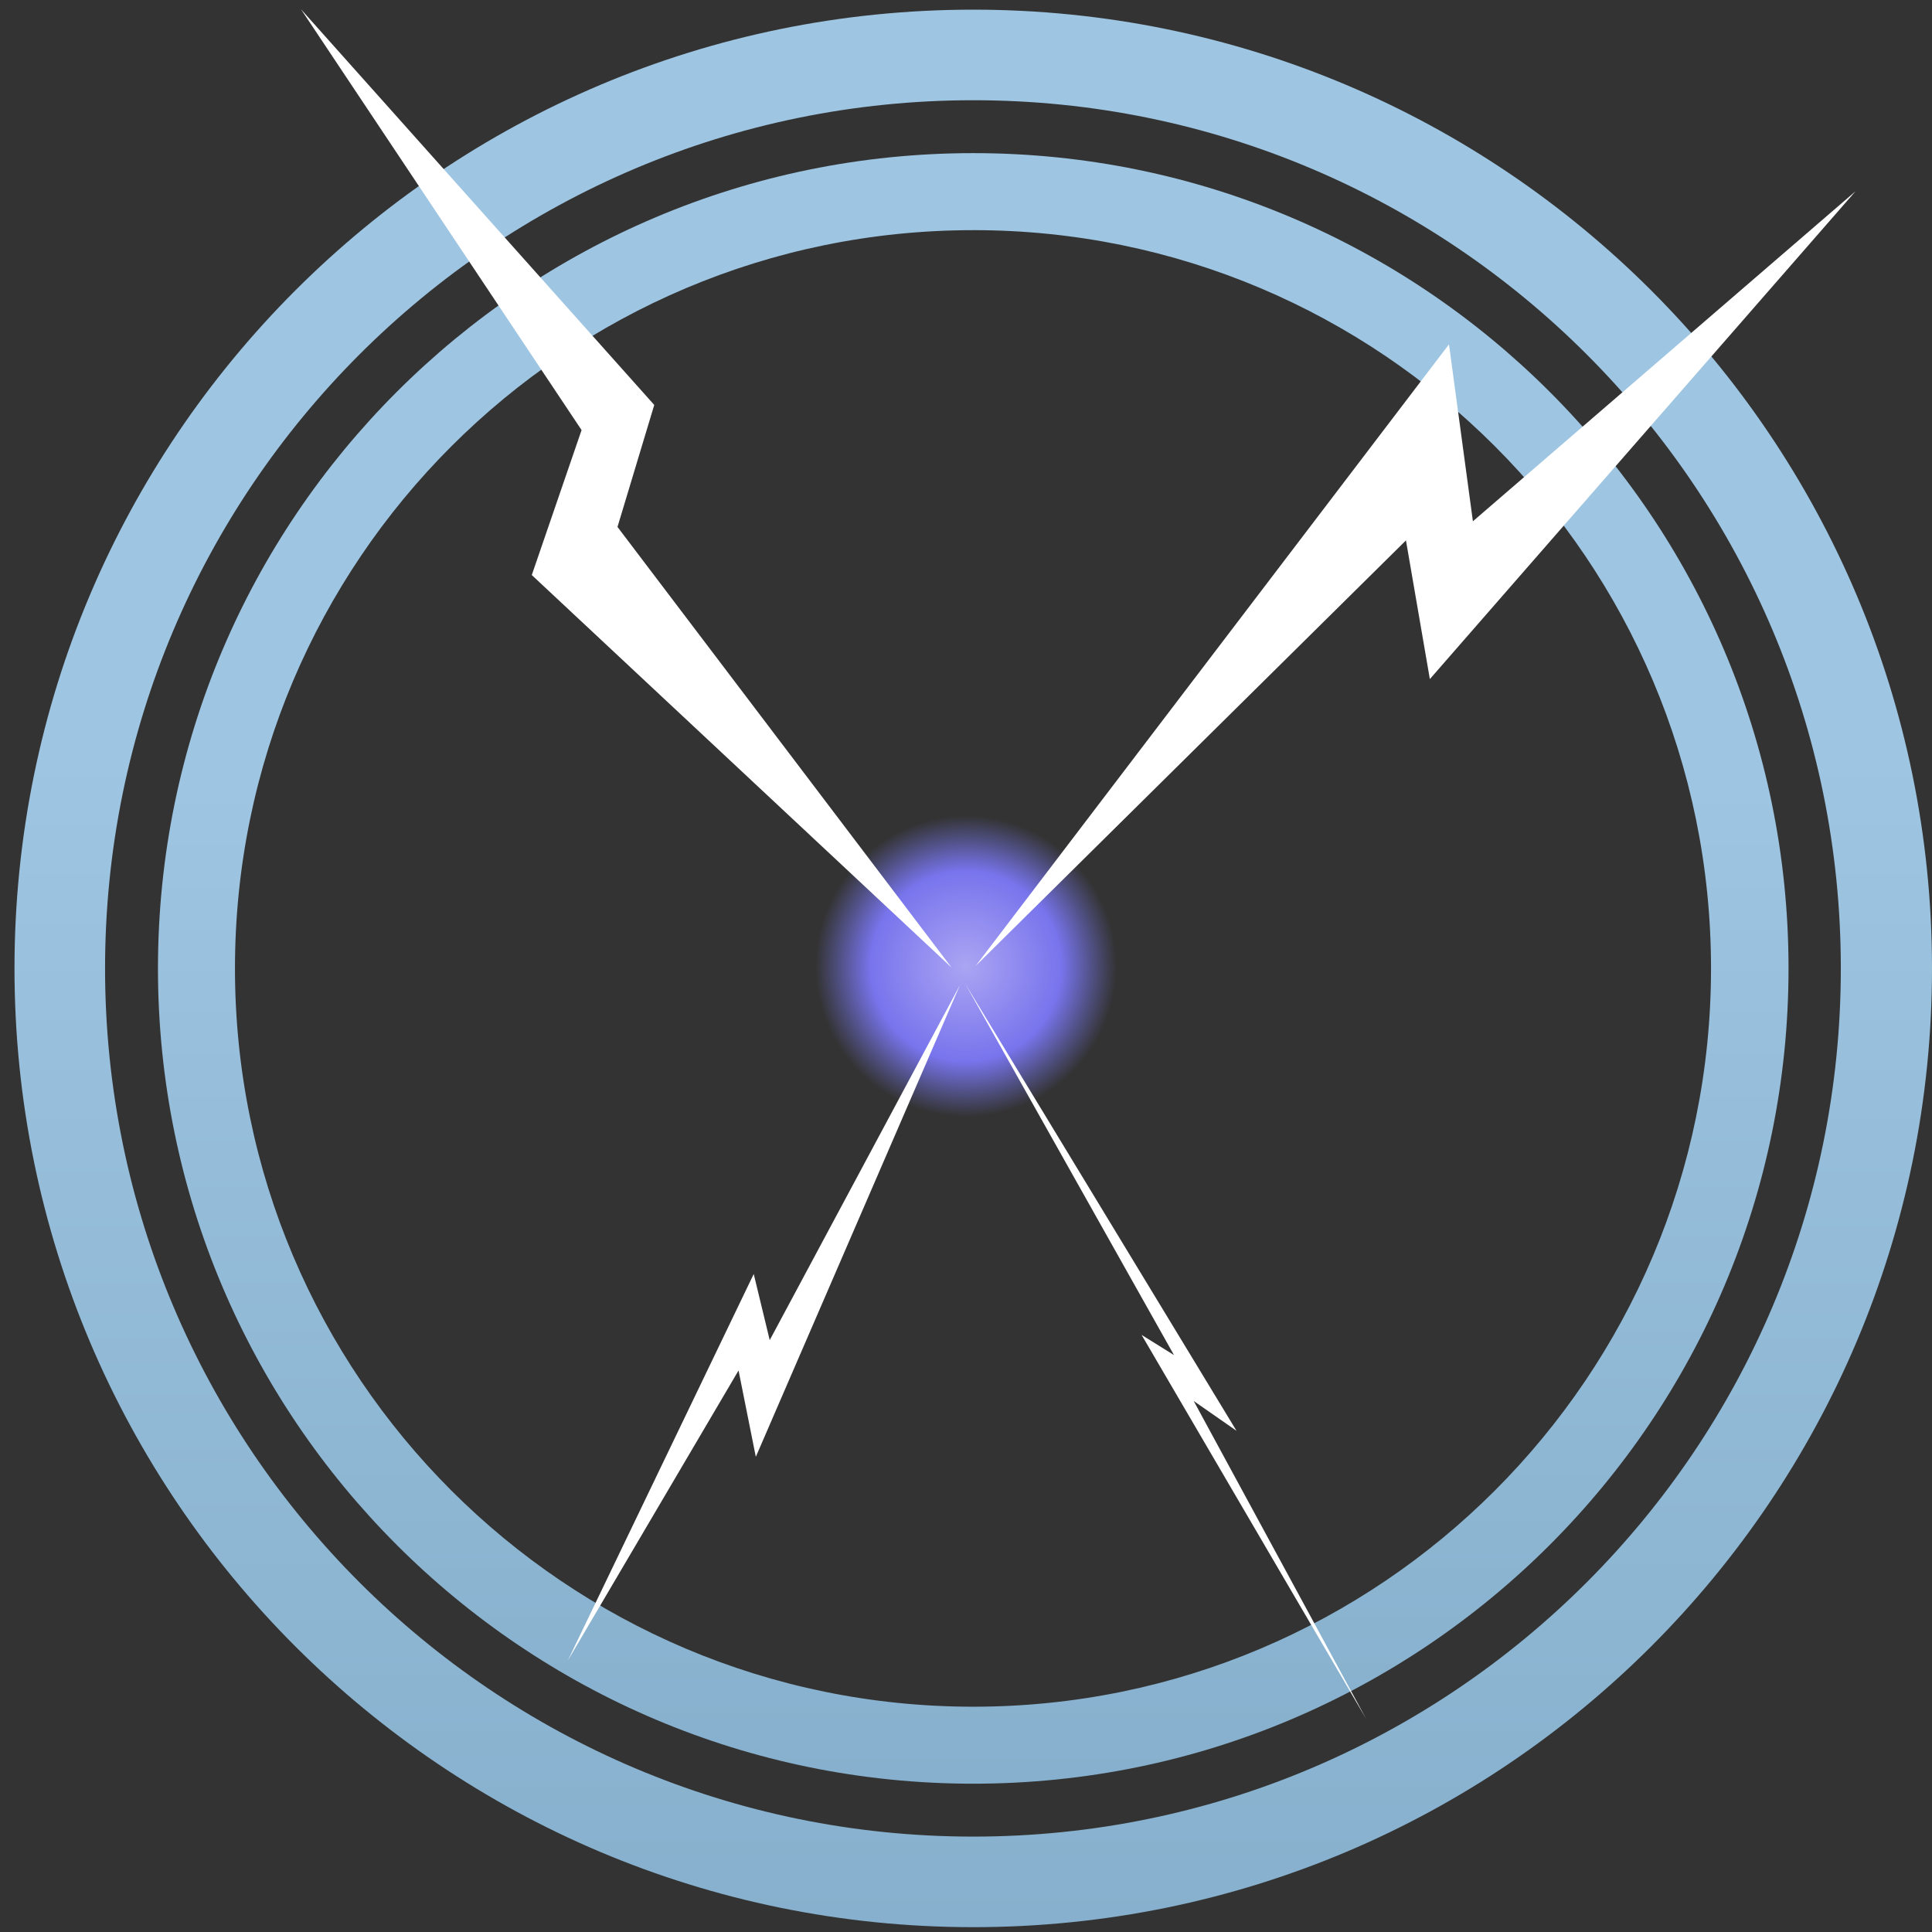
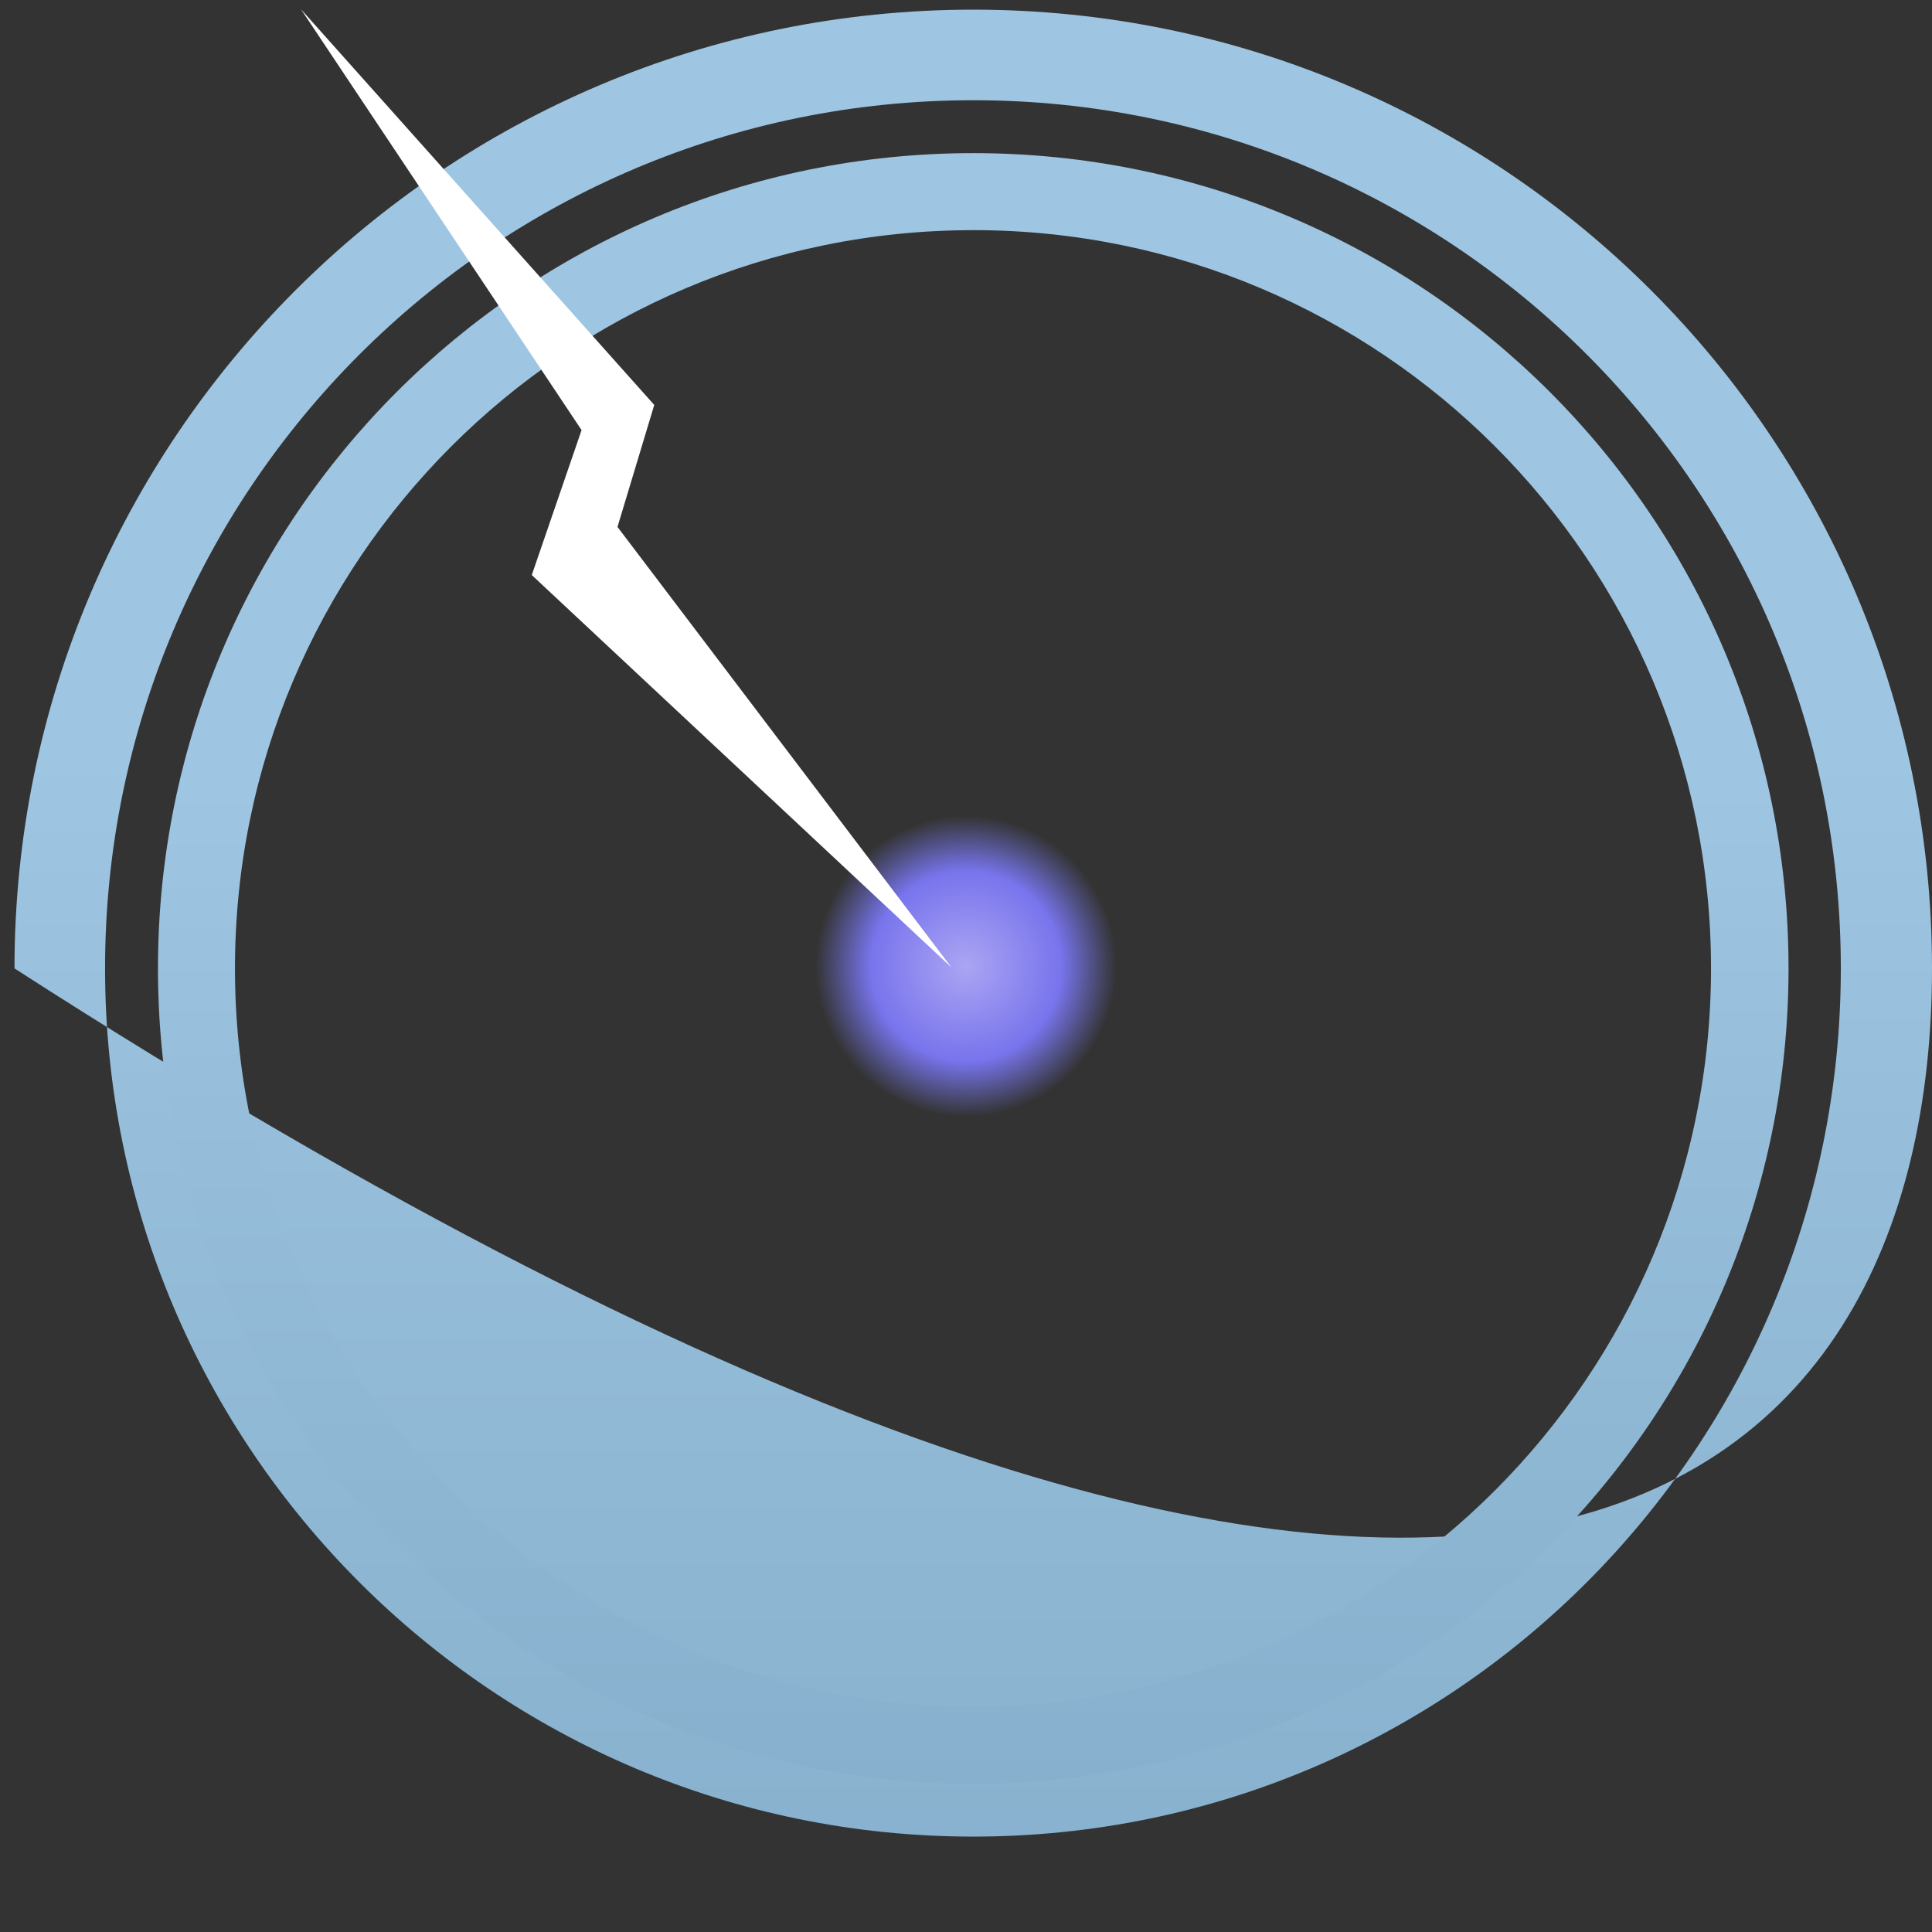
<svg xmlns="http://www.w3.org/2000/svg" xmlns:ns1="http://www.inkscape.org/namespaces/inkscape" xmlns:ns2="http://sodipodi.sourceforge.net/DTD/sodipodi-0.dtd" xmlns:xlink="http://www.w3.org/1999/xlink" width="100" height="100" id="svg2" version="1.1" ns1:version="0.47 r22583" ns2:docname="New document 1">
  <rect width="100%" height="100%" fill="#333333" stroke="none" />
  <defs id="defs4">
    <linearGradient id="linearGradient3616">
      <stop style="stop-color:#aba5f3;stop-opacity:1;" offset="0" id="stop3618" />
      <stop id="stop3624" offset="0.633" style="stop-color:#7874ec;stop-opacity:1;" />
      <stop style="stop-color:#7476ec;stop-opacity:0;" offset="1" id="stop3620" />
    </linearGradient>
    <linearGradient id="linearGradient3599">
      <stop style="stop-color:#86b0cd;stop-opacity:1;" offset="0" id="stop3601" />
      <stop style="stop-color:#9ec5e1;stop-opacity:1" offset="1" id="stop3603" />
    </linearGradient>
    <linearGradient ns1:collect="always" xlink:href="#linearGradient3599" id="linearGradient3605" x1="50.375" y1="99.75" x2="50.375" y2="38.866" gradientUnits="userSpaceOnUse" />
    <linearGradient ns1:collect="always" xlink:href="#linearGradient3599" id="linearGradient3609" gradientUnits="userSpaceOnUse" x1="50.375" y1="99.75" x2="50.375" y2="38.866" gradientTransform="matrix(0.85,0,0,0.85,7.538,959.863)" />
    <radialGradient ns1:collect="always" xlink:href="#linearGradient3616" id="radialGradient3622" cx="50" cy="1002.362" fx="50" fy="1002.362" r="7.797" gradientTransform="matrix(1,0,0,1,0,0.003)" gradientUnits="userSpaceOnUse" />
  </defs>
  <g ns1:label="Layer 1" ns1:groupmode="layer" id="layer1" transform="translate(0,-952.362)">
-     <path style="fill:url(#linearGradient3605);fill-opacity:1;fill-rule:nonzero;stroke:none" d="M 50.375 0.5 C 22.966 0.5 0.75 22.716 0.75 50.125 C 0.75 77.534 22.966 99.75 50.375 99.75 C 77.784 99.75 100 77.534 100 50.125 L 100 50.094 C 99.985 22.695 77.773 0.5 50.375 0.5 z M 50.375 5.188 C 75.177 5.188 95.268 25.292 95.281 50.094 L 95.281 50.125 C 95.281 74.937 75.187 95.062 50.375 95.062 C 25.563 95.062 5.438 74.937 5.438 50.125 C 5.438 25.313 25.563 5.188 50.375 5.188 z " transform="translate(0,952.362)" id="path2820" />
+     <path style="fill:url(#linearGradient3605);fill-opacity:1;fill-rule:nonzero;stroke:none" d="M 50.375 0.5 C 22.966 0.5 0.75 22.716 0.75 50.125 C 77.784 99.75 100 77.534 100 50.125 L 100 50.094 C 99.985 22.695 77.773 0.5 50.375 0.5 z M 50.375 5.188 C 75.177 5.188 95.268 25.292 95.281 50.094 L 95.281 50.125 C 95.281 74.937 75.187 95.062 50.375 95.062 C 25.563 95.062 5.438 74.937 5.438 50.125 C 5.438 25.313 25.563 5.188 50.375 5.188 z " transform="translate(0,952.362)" id="path2820" />
    <path id="path3607" d="m 50.375,960.288 c -23.308,0 -42.199,18.892 -42.199,42.199 0,23.308 18.892,42.199 42.199,42.199 23.308,0 42.199,-18.892 42.199,-42.199 l 0,-0.027 C 92.562,979.162 73.674,960.288 50.375,960.288 z m 0,3.986 c 21.091,0 38.175,17.096 38.187,38.187 l 0,0.027 c 0,21.099 -17.088,38.213 -38.187,38.213 -21.099,0 -38.213,-17.114 -38.213,-38.213 0,-21.099 17.114,-38.213 38.213,-38.213 z" style="fill:url(#linearGradient3609);fill-opacity:1;fill-rule:nonzero;stroke:none" />
    <path style="fill:url(#radialGradient3622);fill-opacity:1;fill-rule:nonzero;stroke:none" d="m 57.797,1002.362 c 0,4.306 -3.491,7.797 -7.797,7.797 -4.306,0 -7.797,-3.491 -7.797,-7.797 0,-4.306 3.491,-7.797 7.797,-7.797 4.304,0 7.795,3.488 7.797,7.793" id="path3613" />
-     <path style="fill:#ffffff;stroke:none;stroke-width:1px;stroke-linecap:butt;stroke-linejoin:miter;stroke-opacity:1;fill-opacity:1" d="M 50.495,50 74.999,17.822 76.237,26.981 96.039,9.902 74.009,35.149 72.772,27.971 50.495,50 z" id="path3626" transform="translate(0,952.362)" />
    <path id="path3628" d="m 49.26,1002.449 -21.735,-20.323 2.577,-7.503 -14.523,-21.782 18.285,20.481 -1.903,6.314 17.297,22.814 z" style="fill:#ffffff;fill-opacity:1;stroke:none" />
-     <path style="fill:#ffffff;stroke:none;stroke-width:0.511px;stroke-linecap:butt;stroke-linejoin:miter;stroke-opacity:1;fill-opacity:1" d="m 49.691,1003.341 -10.57,24.426 -0.894,-4.47 -8.839,15.019 9.625,-20.012 0.828,3.423 9.85,-18.385 z" id="path3630" />
-     <path id="path3632" d="m 49.962,1003.284 14.039,23.136 -2.215,-1.543 8.925,16.452 -11.623,-19.873 1.678,1.045 -10.804,-19.216 z" style="fill:#ffffff;stroke:none;stroke-width:0.335px;stroke-linecap:butt;stroke-linejoin:miter;stroke-opacity:1;fill-opacity:1" />
  </g>
</svg>